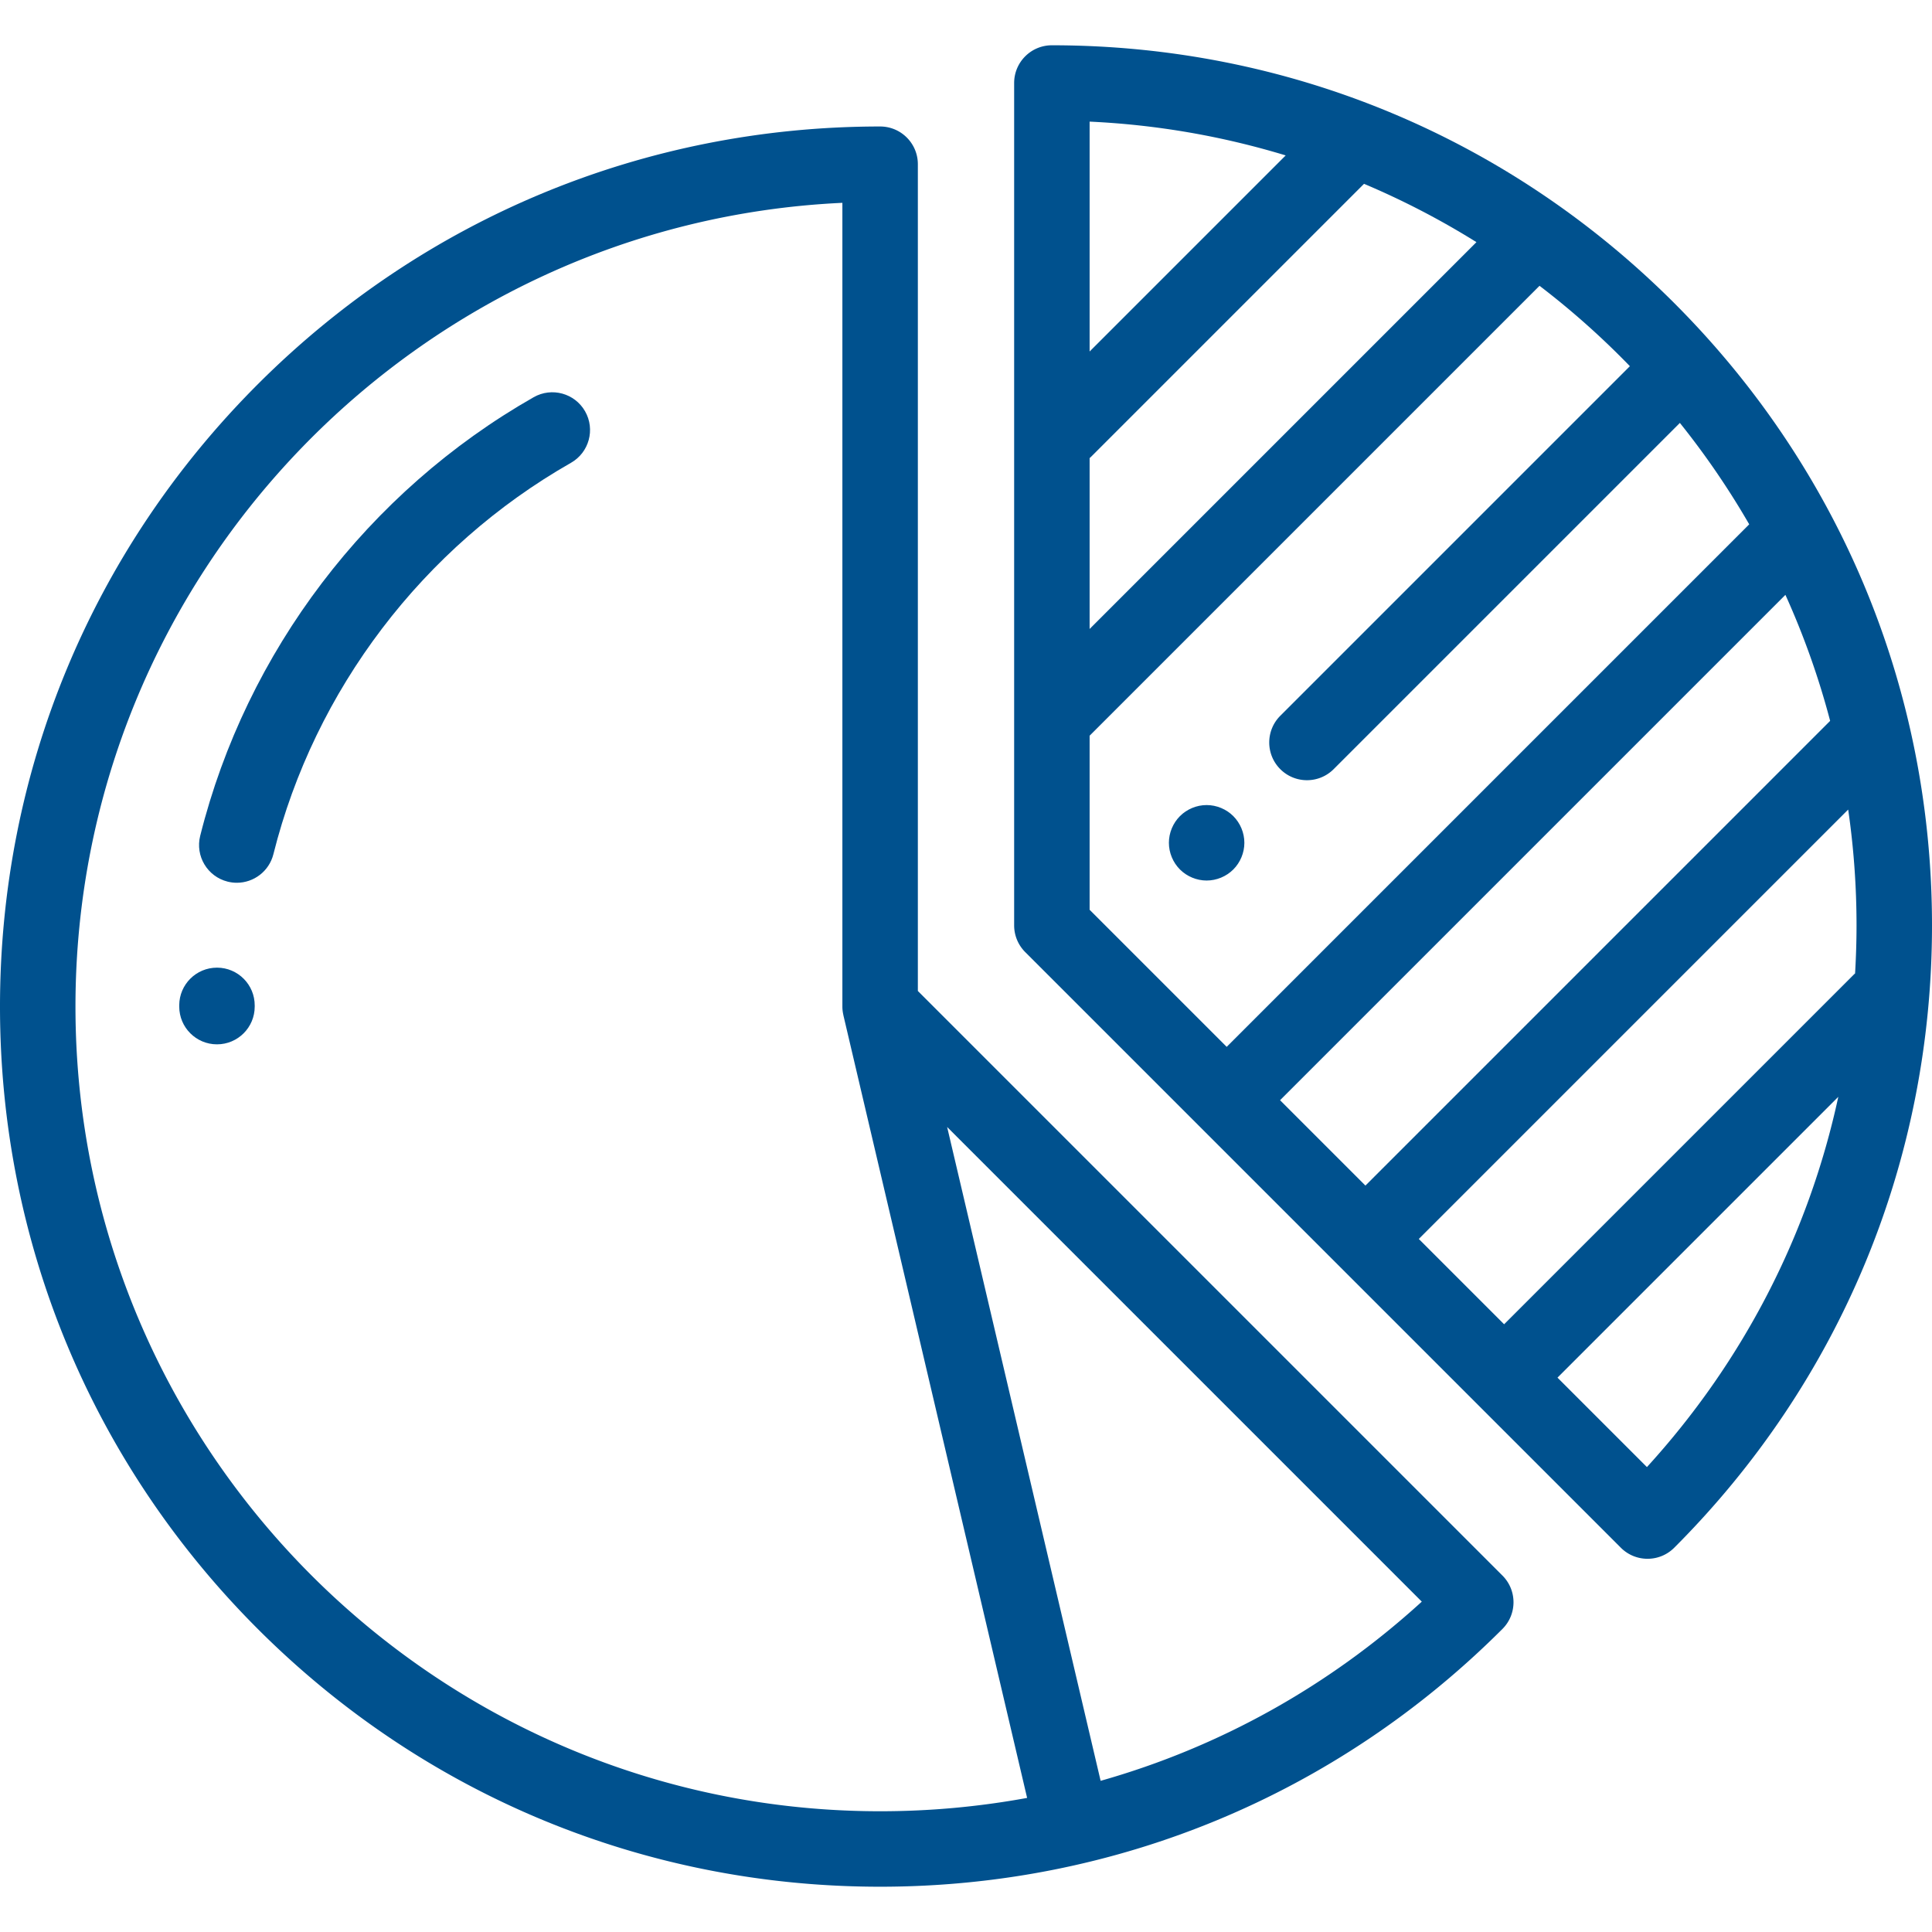
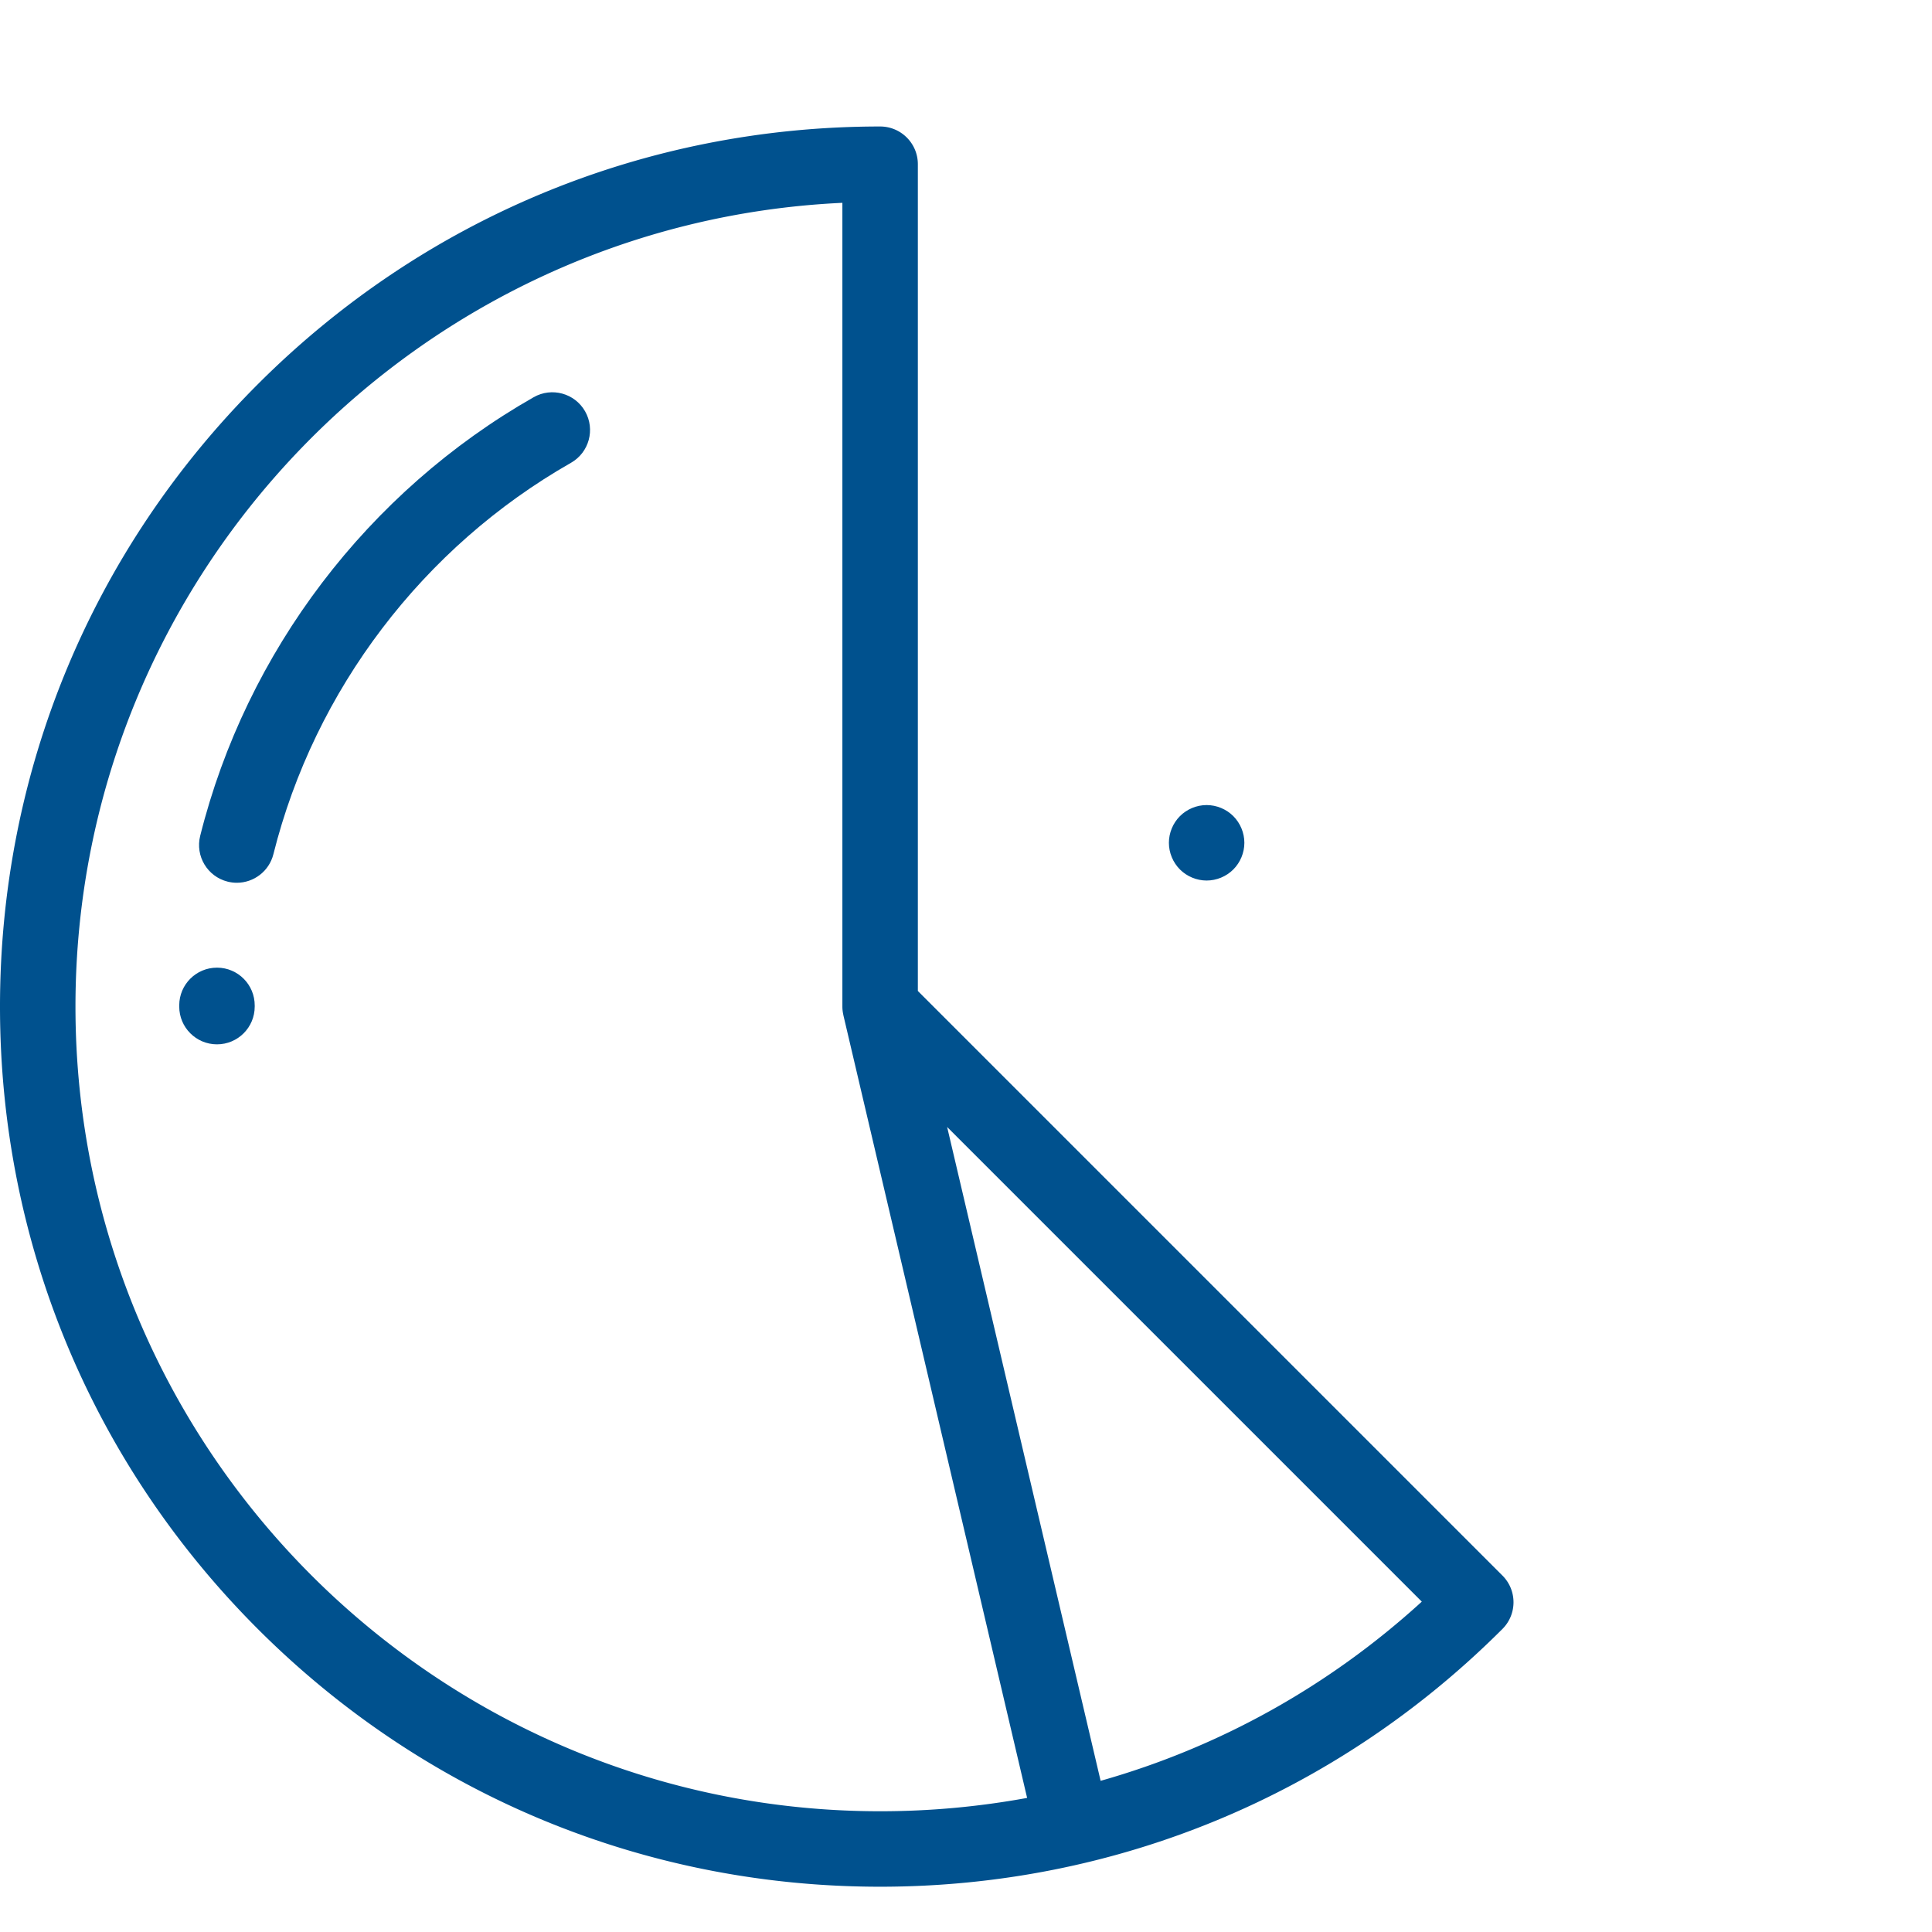
<svg xmlns="http://www.w3.org/2000/svg" version="1.1" width="512" height="512" x="0" y="0" viewBox="0 0 512 512" style="enable-background:new 0 0 512 512" xml:space="preserve" class="">
  <g>
-     <path d="M443.686 80.314C399.632 36.262 341.061 12 278.76 12c-5.523 0-10 4.478-10 10v223.24c0 2.652 1.054 5.195 2.929 7.071l157.854 157.854c1.953 1.952 4.512 2.929 7.071 2.929s5.119-.977 7.071-2.929C487.739 366.111 512 307.54 512 245.24c0-62.301-24.261-120.872-68.314-164.926zM288.76 32.231a212.12 212.12 0 0 1 51.963 8.957L288.76 93.151v-60.92zm0 89.167c.134-.12.272-.234.401-.363l72.321-72.321a212.873 212.873 0 0 1 29.79 15.458L288.76 166.685v-45.287zm0 119.7V194.97L407.99 75.74a214.979 214.979 0 0 1 23.944 21.304l-92.645 92.646c-3.905 3.905-3.905 10.237 0 14.143 1.953 1.952 4.512 2.929 7.071 2.929s5.119-.977 7.071-2.929l91.754-91.755a214.077 214.077 0 0 1 18.374 26.875L325.087 277.425l-36.327-36.327zm50.47 50.469 133.923-133.924a211.518 211.518 0 0 1 11.853 33.396L361.854 314.191l-22.624-22.624zm97.223 97.223-23.702-23.702 74.419-74.419c-7.864 36.425-25.172 70.122-50.717 98.121zm54.823-130.514-92.668 92.669-22.611-22.611 113.791-113.791A214.065 214.065 0 0 1 492 245.24c0 4.265-.138 8.508-.385 12.73-.113.103-.23.198-.339.306z" fill="#00518e" opacity="1" data-original="#000000" />
    <path d="M398.166 417.543 243.24 262.617V43.521c0-5.522-4.477-10-10-10-62.301 0-120.872 24.261-164.925 68.314C24.261 145.888 0 204.459 0 266.76s24.261 120.872 68.314 164.926C112.368 475.738 170.939 500 233.24 500c62.3 0 120.872-24.262 164.926-68.314 3.905-3.905 3.905-10.237 0-14.143zM233.24 480C115.659 480 20 384.341 20 266.76c0-114.23 90.283-207.769 203.24-213.008V266.76c0 .777.101 1.541.276 2.285h-.011l48.692 207.421A215.681 215.681 0 0 1 233.24 480zm58.437-8.064-40.676-173.273 125.79 125.789c-24.636 22.477-53.68 38.582-85.114 47.484z" fill="#00518e" opacity="1" data-original="#000000" />
    <path d="M326.84 216.281c-1.86-1.86-4.44-2.931-7.07-2.931s-5.21 1.07-7.07 2.931c-1.86 1.859-2.93 4.439-2.93 7.069s1.07 5.21 2.93 7.07 4.44 2.93 7.07 2.93 5.21-1.07 7.07-2.93 2.93-4.44 2.93-7.07-1.07-5.21-2.93-7.069zM57.546 256.438H57.5c-5.501 0-9.974 4.447-9.999 9.954v.368c0 5.522 4.477 10 10 10s10-4.478 10-10v-.276c.024-5.524-4.432-10.021-9.955-10.046zM155.058 109.007c-2.734-4.8-8.84-6.474-13.639-3.738-43.929 25.027-76.137 67.396-88.366 116.242-1.341 5.357 1.915 10.788 7.272 12.129.815.204 1.632.302 2.436.302 4.479 0 8.556-3.031 9.693-7.573 10.91-43.577 39.655-81.383 78.865-103.723 4.799-2.733 6.473-8.84 3.739-13.639z" fill="#00518e" opacity="1" data-original="#000000" />
  </g>
</svg>